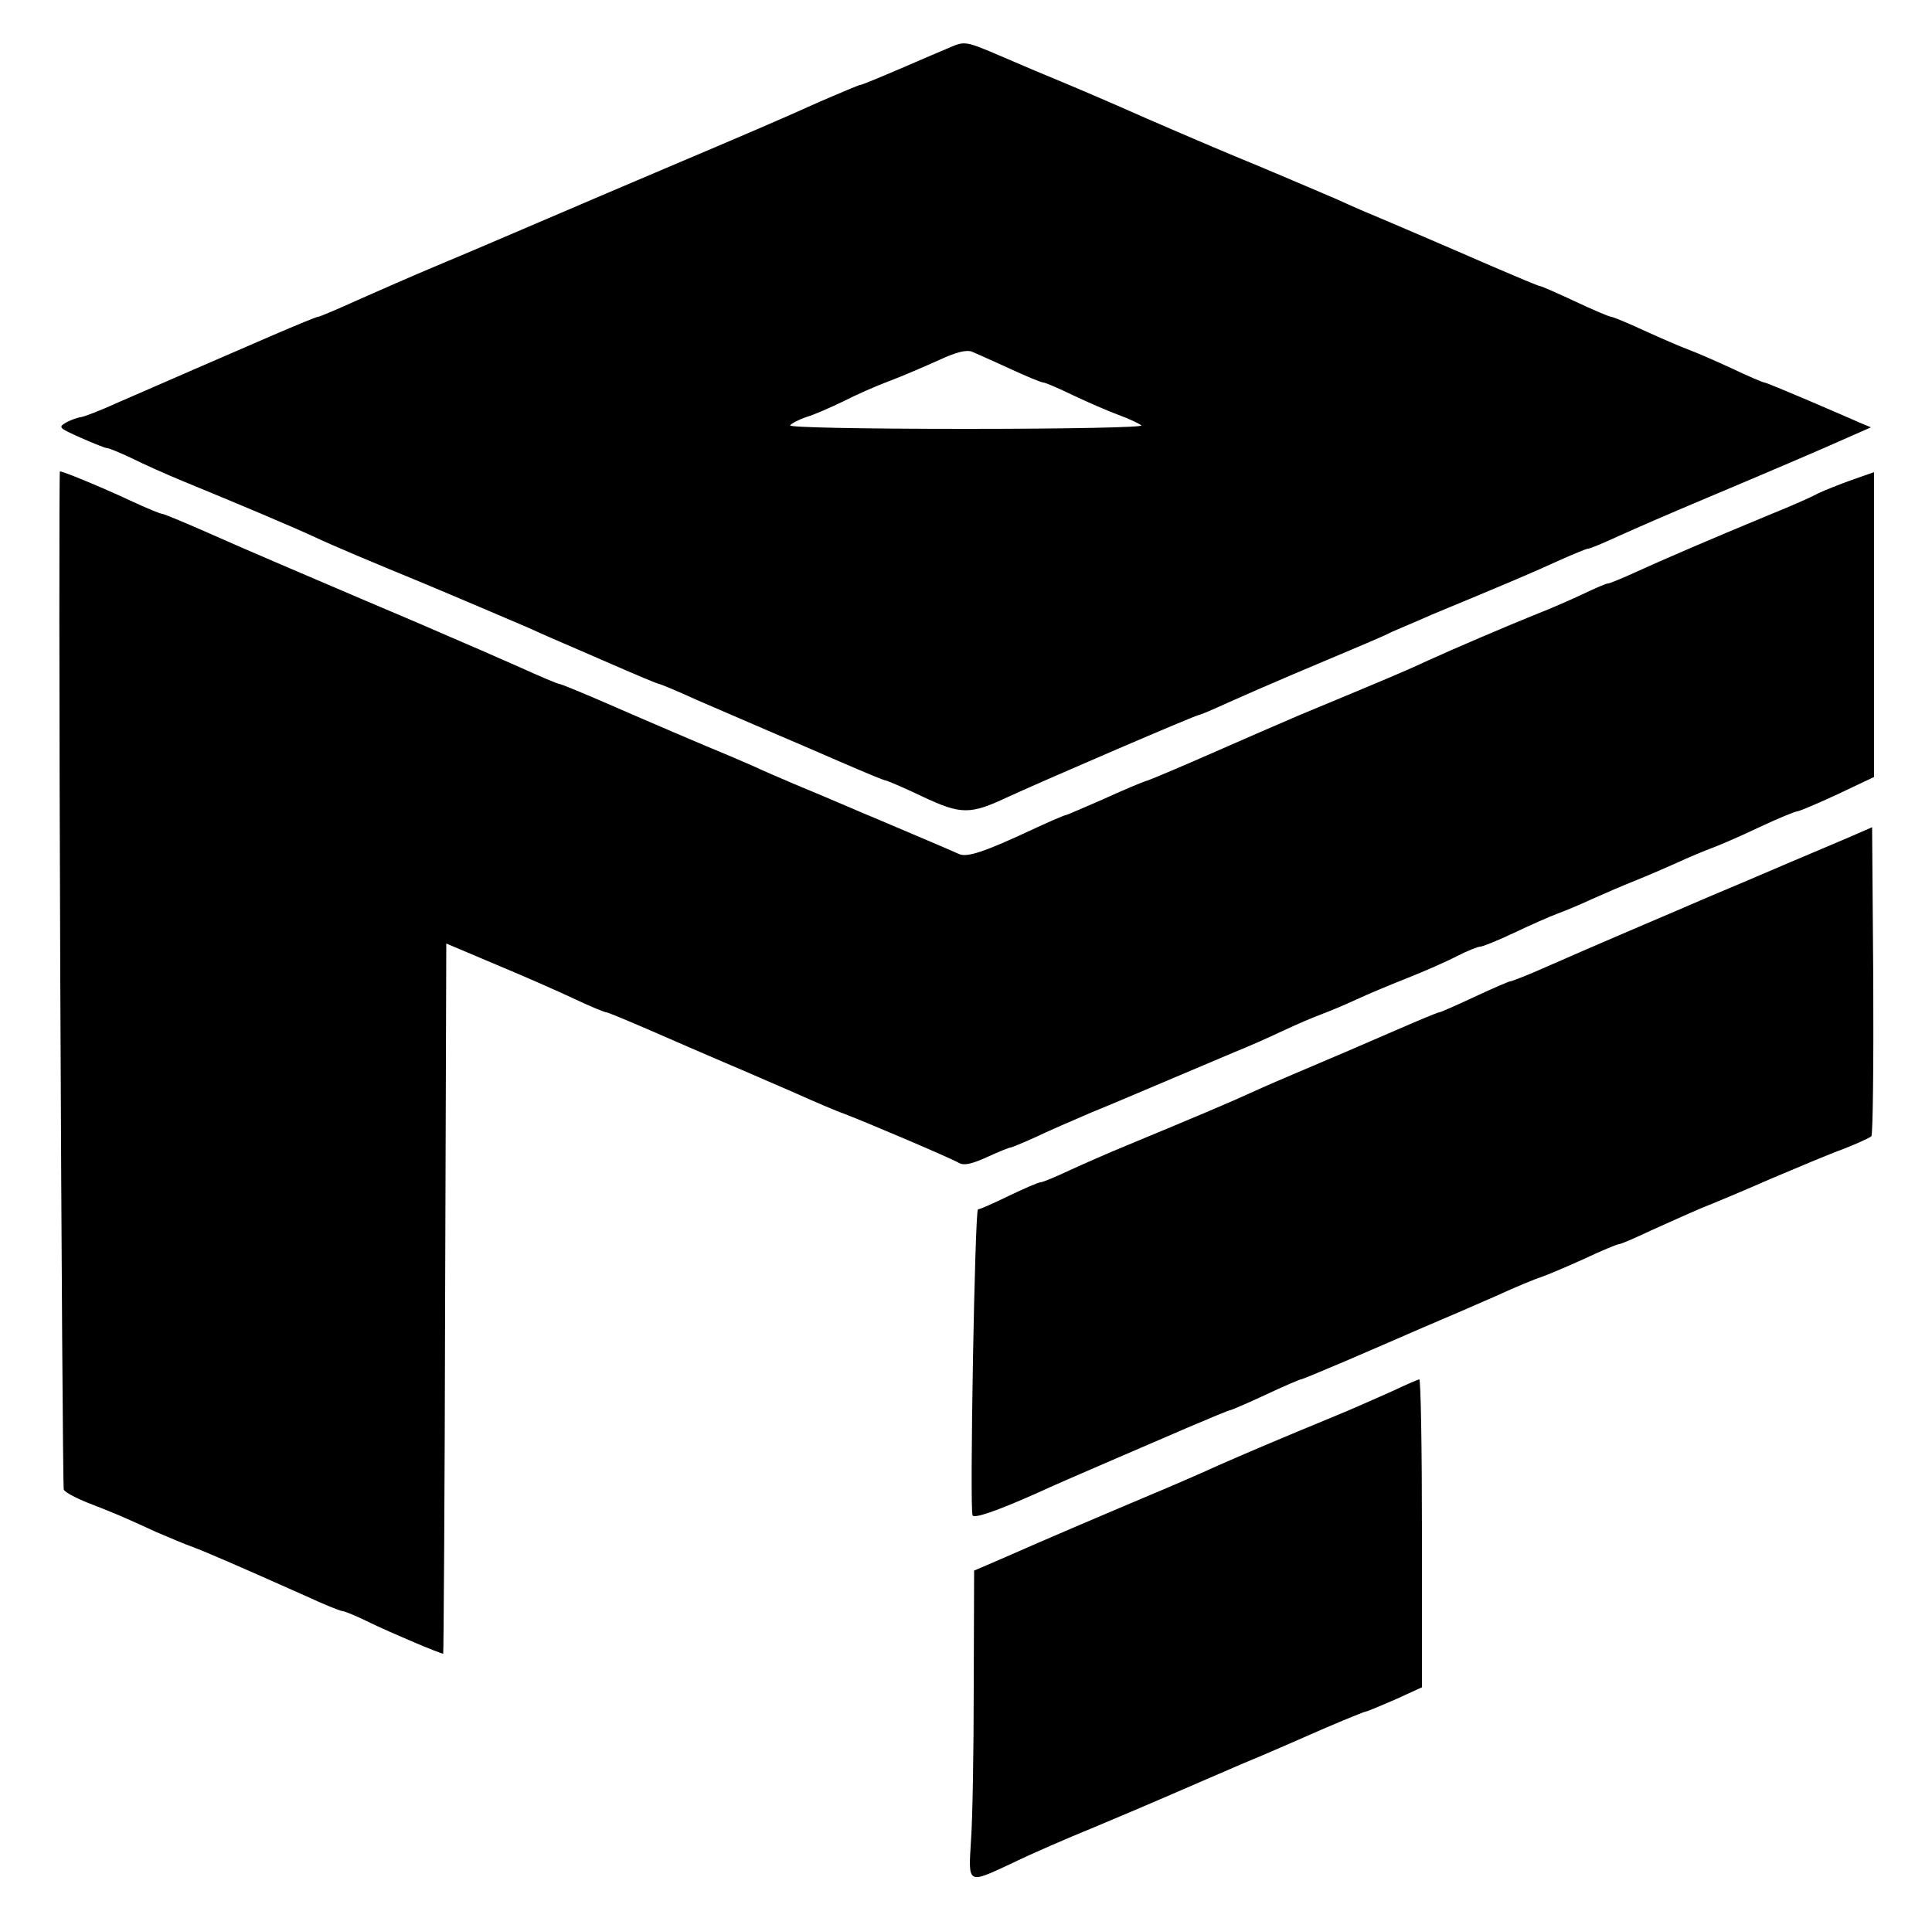
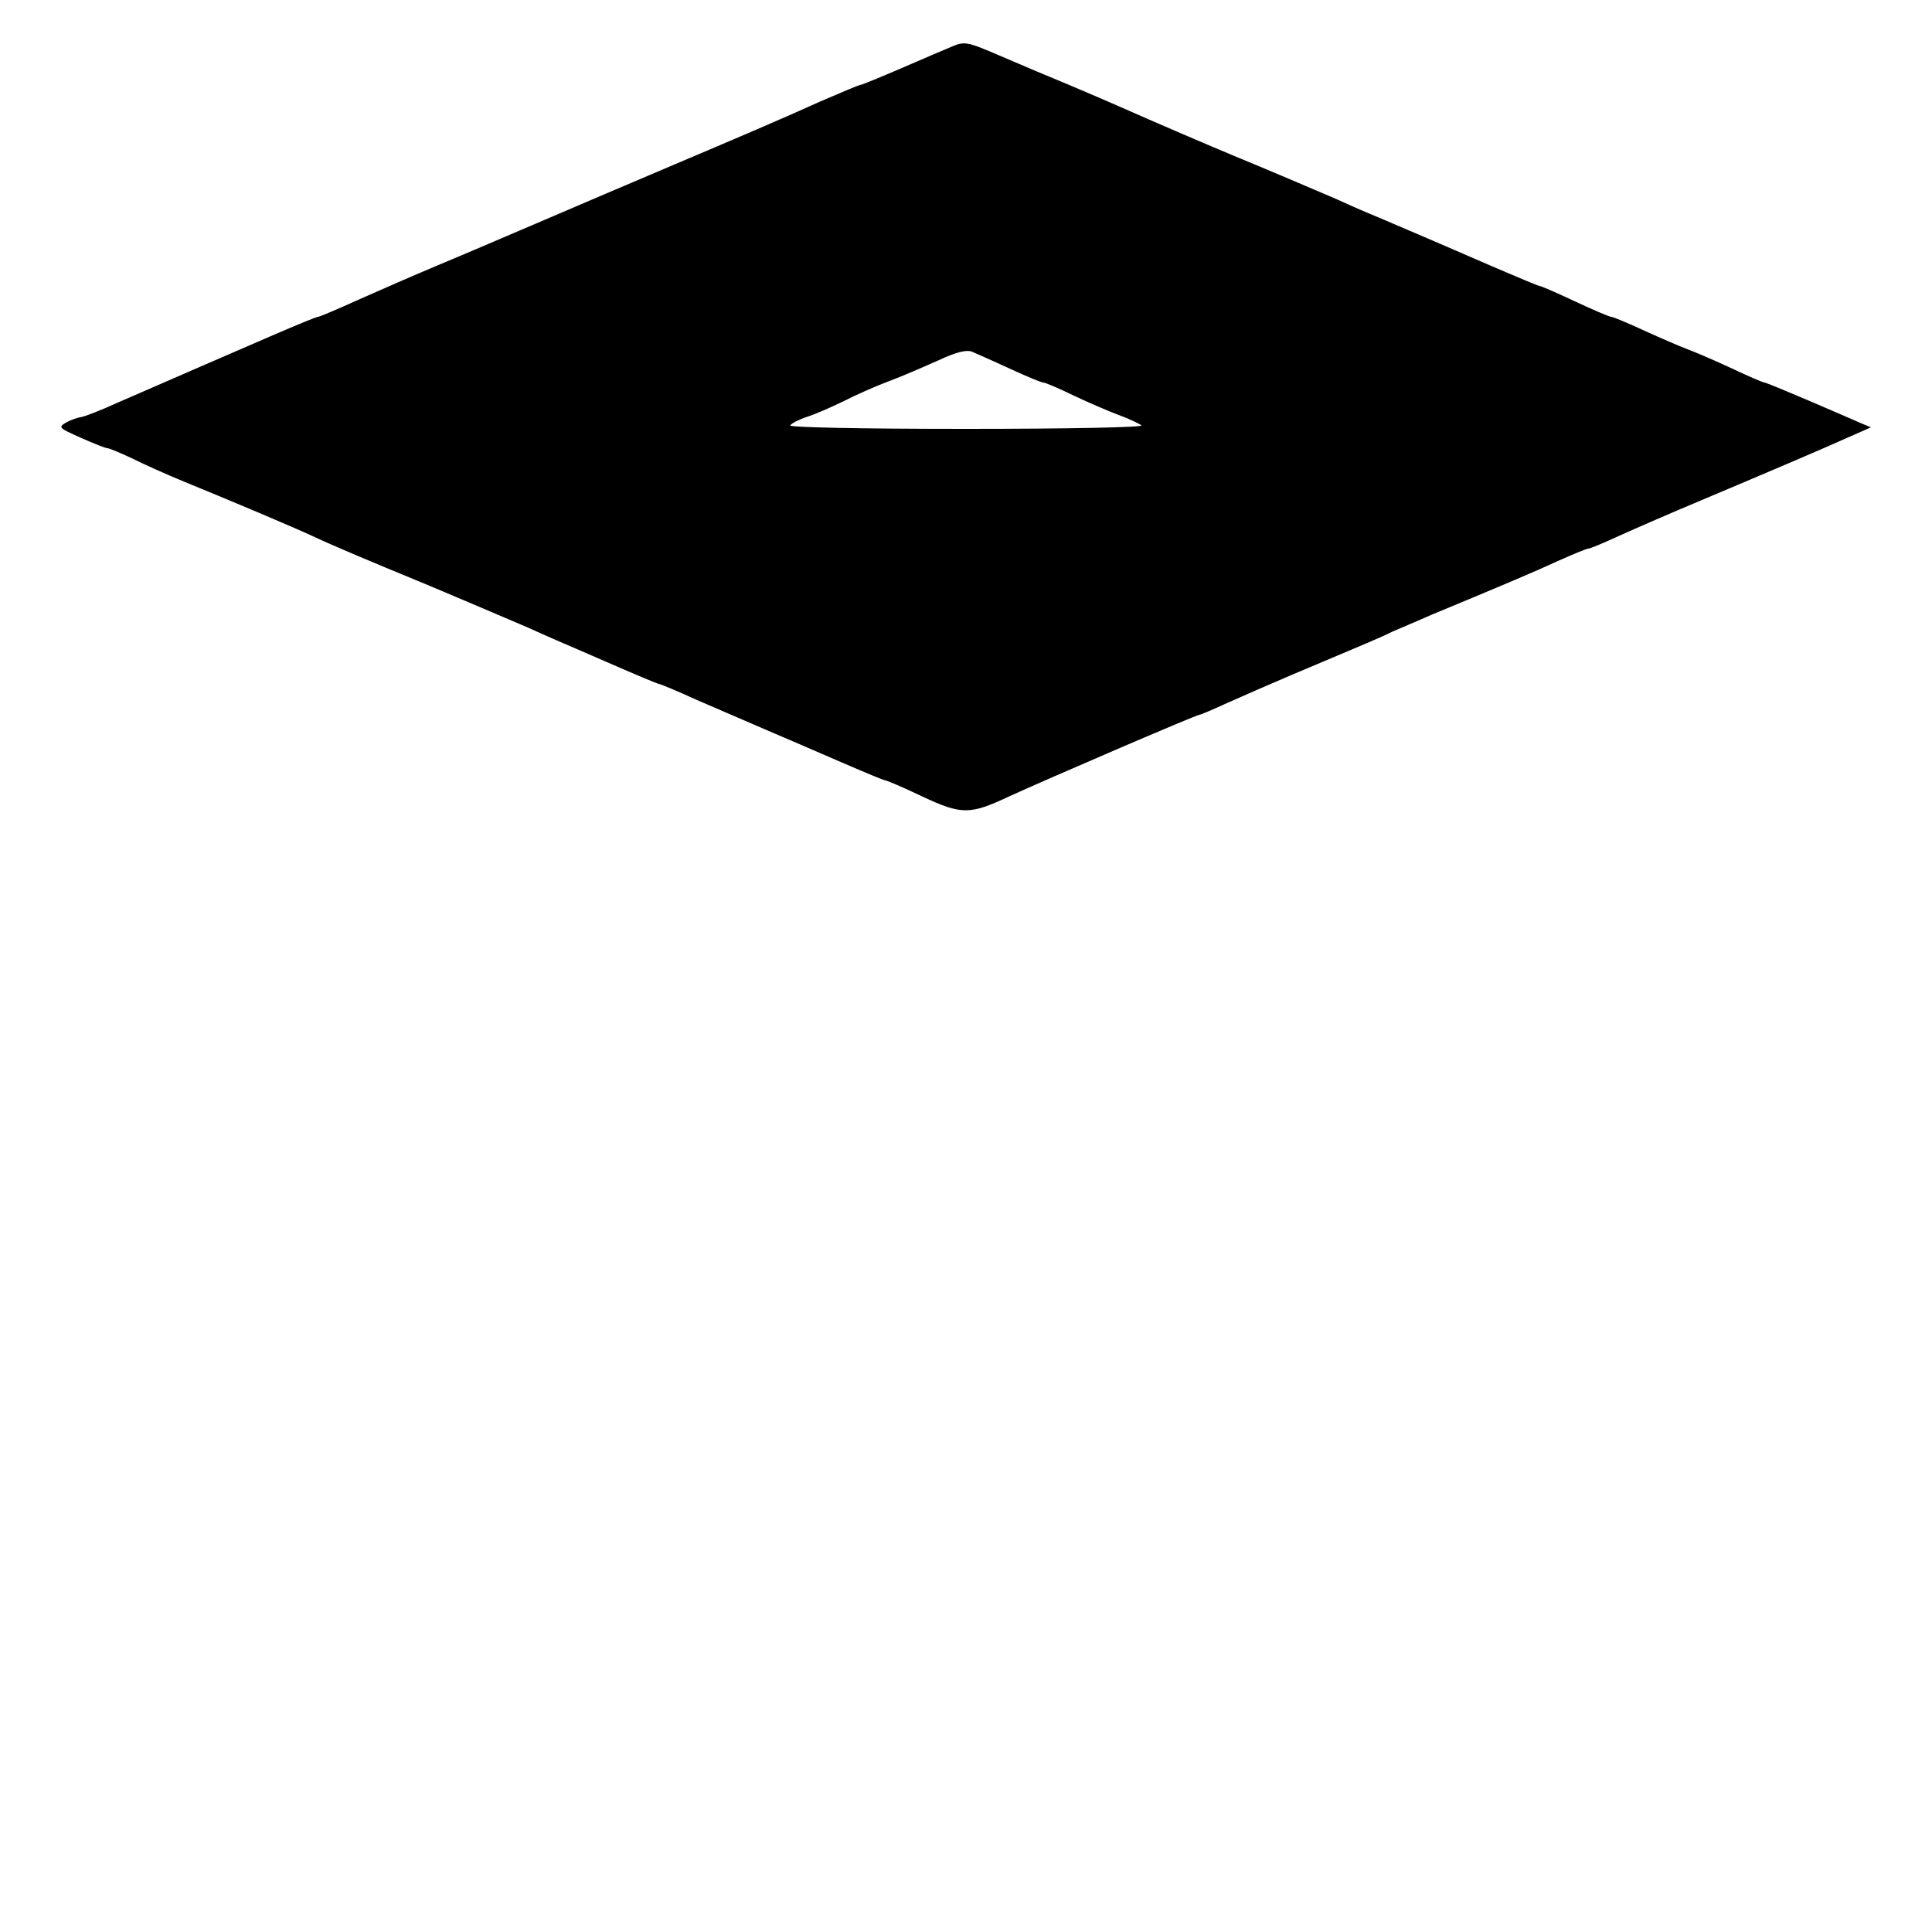
<svg xmlns="http://www.w3.org/2000/svg" viewBox="0 0 500 499" width="500" height="499" fill="currentColor">
  <g transform="translate(0,499) scale(0.1,-0.1)">
    <path d="M2460 4868 c-14 -6 -71 -30 -126 -54 -56 -24 -104 -44 -108 -44 -4 0 -50 -20 -104 -43 -97 -44 -205 -90 -389 -168 -97 -41 -202 -86 -403 -172 -58 -25 -150 -64 -205 -87 -55 -23 -144 -62 -198 -86 -53 -24 -100 -44 -104 -44 -4 0 -55 -21 -113 -46 -58 -25 -152 -66 -210 -91 -58 -25 -144 -63 -193 -84 -48 -22 -93 -39 -100 -39 -6 -1 -22 -6 -35 -13 -22 -13 -21 -14 37 -40 34 -15 64 -27 69 -27 5 0 33 -12 63 -26 30 -15 90 -42 134 -60 127 -52 286 -119 335 -142 51 -24 158 -69 275 -117 84 -35 227 -96 283 -120 17 -8 47 -21 65 -29 17 -7 85 -37 150 -65 64 -28 119 -51 122 -51 3 0 47 -18 97 -41 51 -22 134 -58 183 -79 50 -21 137 -59 195 -84 58 -25 108 -46 112 -46 3 0 46 -18 94 -41 102 -48 124 -48 224 -1 98 45 486 212 494 212 3 0 36 14 73 31 38 17 111 49 163 71 206 87 233 98 263 113 18 8 64 27 102 44 193 80 266 111 329 140 38 17 72 31 76 31 5 0 41 15 82 34 40 18 134 59 208 90 185 78 314 133 383 164 l59 26 -29 12 c-15 7 -76 33 -134 58 -59 25 -109 46 -113 46 -3 0 -41 16 -83 36 -43 20 -94 42 -113 49 -19 7 -70 29 -114 49 -43 20 -82 36 -86 36 -5 0 -47 18 -94 40 -47 22 -88 40 -92 40 -3 0 -58 23 -123 51 -117 51 -278 120 -338 145 -18 8 -48 21 -65 29 -49 21 -194 83 -263 111 -60 25 -212 90 -295 127 -25 11 -85 37 -135 58 -49 20 -127 53 -173 73 -91 39 -95 40 -132 24z m153 -832 c43 -20 82 -36 87 -36 5 0 40 -15 77 -33 38 -18 91 -41 118 -51 28 -10 54 -23 59 -27 6 -5 -190 -9 -453 -9 -281 0 -460 4 -456 9 3 5 22 15 43 22 20 6 63 25 94 40 31 16 85 40 120 53 35 13 92 38 128 54 45 21 71 27 85 22 11 -5 55 -24 98 -44z" />
-     <path d="M156 2458 c3 -722 7 -1318 9 -1323 1 -6 29 -21 61 -34 70 -27 100 -40 178 -76 33 -14 75 -32 95 -39 35 -13 111 -46 293 -127 47 -22 90 -39 95 -39 5 0 37 -13 71 -30 56 -27 181 -80 189 -80 1 0 4 414 5 919 l3 919 130 -55 c72 -30 163 -70 203 -89 40 -19 77 -34 81 -34 4 0 54 -21 112 -46 57 -25 145 -63 194 -84 50 -21 132 -57 183 -79 51 -23 110 -48 130 -55 48 -18 272 -113 294 -126 13 -7 32 -3 72 15 30 14 58 25 61 25 3 0 32 12 63 26 31 15 98 44 147 65 50 20 140 59 200 84 61 26 137 58 170 72 33 13 89 38 125 55 36 17 81 36 100 43 19 7 60 24 90 38 30 14 90 39 133 56 43 17 100 42 127 56 27 14 55 25 61 25 6 0 46 16 88 36 42 20 92 42 111 49 19 7 60 24 90 38 31 14 80 35 110 47 30 12 79 33 110 47 30 14 71 31 90 38 19 7 75 31 123 54 49 23 93 41 98 41 5 0 52 20 104 44 l95 45 0 395 0 394 -57 -20 c-31 -11 -71 -27 -88 -35 -16 -9 -70 -33 -120 -53 -169 -70 -280 -118 -348 -149 -37 -17 -71 -31 -75 -31 -5 0 -33 -12 -62 -26 -30 -14 -86 -39 -125 -54 -72 -29 -206 -86 -285 -122 -42 -20 -108 -48 -325 -138 -49 -21 -153 -66 -230 -100 -77 -34 -151 -65 -165 -70 -14 -4 -66 -26 -116 -49 -51 -22 -94 -41 -97 -41 -3 0 -45 -18 -94 -41 -118 -55 -162 -69 -182 -59 -9 4 -45 20 -81 35 -36 15 -112 48 -170 72 -58 25 -136 58 -175 74 -38 16 -86 37 -105 46 -19 8 -48 21 -65 28 -59 24 -222 94 -325 139 -58 25 -109 46 -113 46 -4 0 -51 20 -104 44 -54 24 -141 62 -193 84 -52 23 -149 64 -215 92 -66 28 -163 70 -215 92 -52 22 -139 60 -193 84 -55 24 -103 44 -107 44 -5 0 -41 15 -82 34 -70 33 -174 76 -183 76 -2 0 -2 -591 1 -1312z" />
-     <path d="M4790 2825 c-30 -13 -104 -44 -165 -70 -60 -26 -150 -64 -200 -85 -49 -21 -144 -62 -210 -90 -66 -28 -160 -69 -210 -91 -49 -22 -93 -39 -97 -39 -3 0 -45 -18 -92 -40 -47 -22 -88 -40 -91 -40 -4 0 -59 -23 -123 -51 -64 -28 -160 -69 -212 -91 -52 -22 -120 -51 -150 -65 -52 -24 -137 -60 -325 -138 -44 -18 -110 -47 -147 -64 -36 -17 -70 -31 -75 -31 -6 0 -42 -16 -82 -35 -39 -19 -75 -35 -80 -35 -8 0 -22 -776 -14 -792 4 -9 64 12 163 56 41 19 122 54 180 79 58 25 153 66 211 91 59 25 109 46 112 46 3 0 45 18 92 40 47 22 89 40 92 40 3 0 53 21 112 46 58 25 149 64 201 87 52 22 138 59 190 82 52 24 106 46 119 50 13 4 62 25 109 46 46 22 88 39 92 39 5 0 42 16 82 35 40 18 100 45 133 59 33 13 114 47 180 76 66 28 149 63 185 76 36 14 68 29 73 33 4 4 6 186 5 404 l-3 396 -55 -24z" />
-     <path d="M3600 1388 c-36 -16 -101 -45 -145 -63 -148 -61 -230 -96 -305 -129 -41 -19 -120 -53 -175 -76 -109 -46 -269 -114 -382 -164 l-72 -31 -1 -300 c0 -165 -3 -344 -7 -397 -7 -117 -11 -115 109 -59 45 22 139 63 208 91 69 29 159 67 200 85 41 18 125 54 185 80 61 25 156 67 211 91 56 24 105 44 108 44 3 0 37 14 76 31 l70 32 0 398 c0 220 -3 399 -7 399 -5 -1 -37 -15 -73 -32z" />
  </g>
</svg>